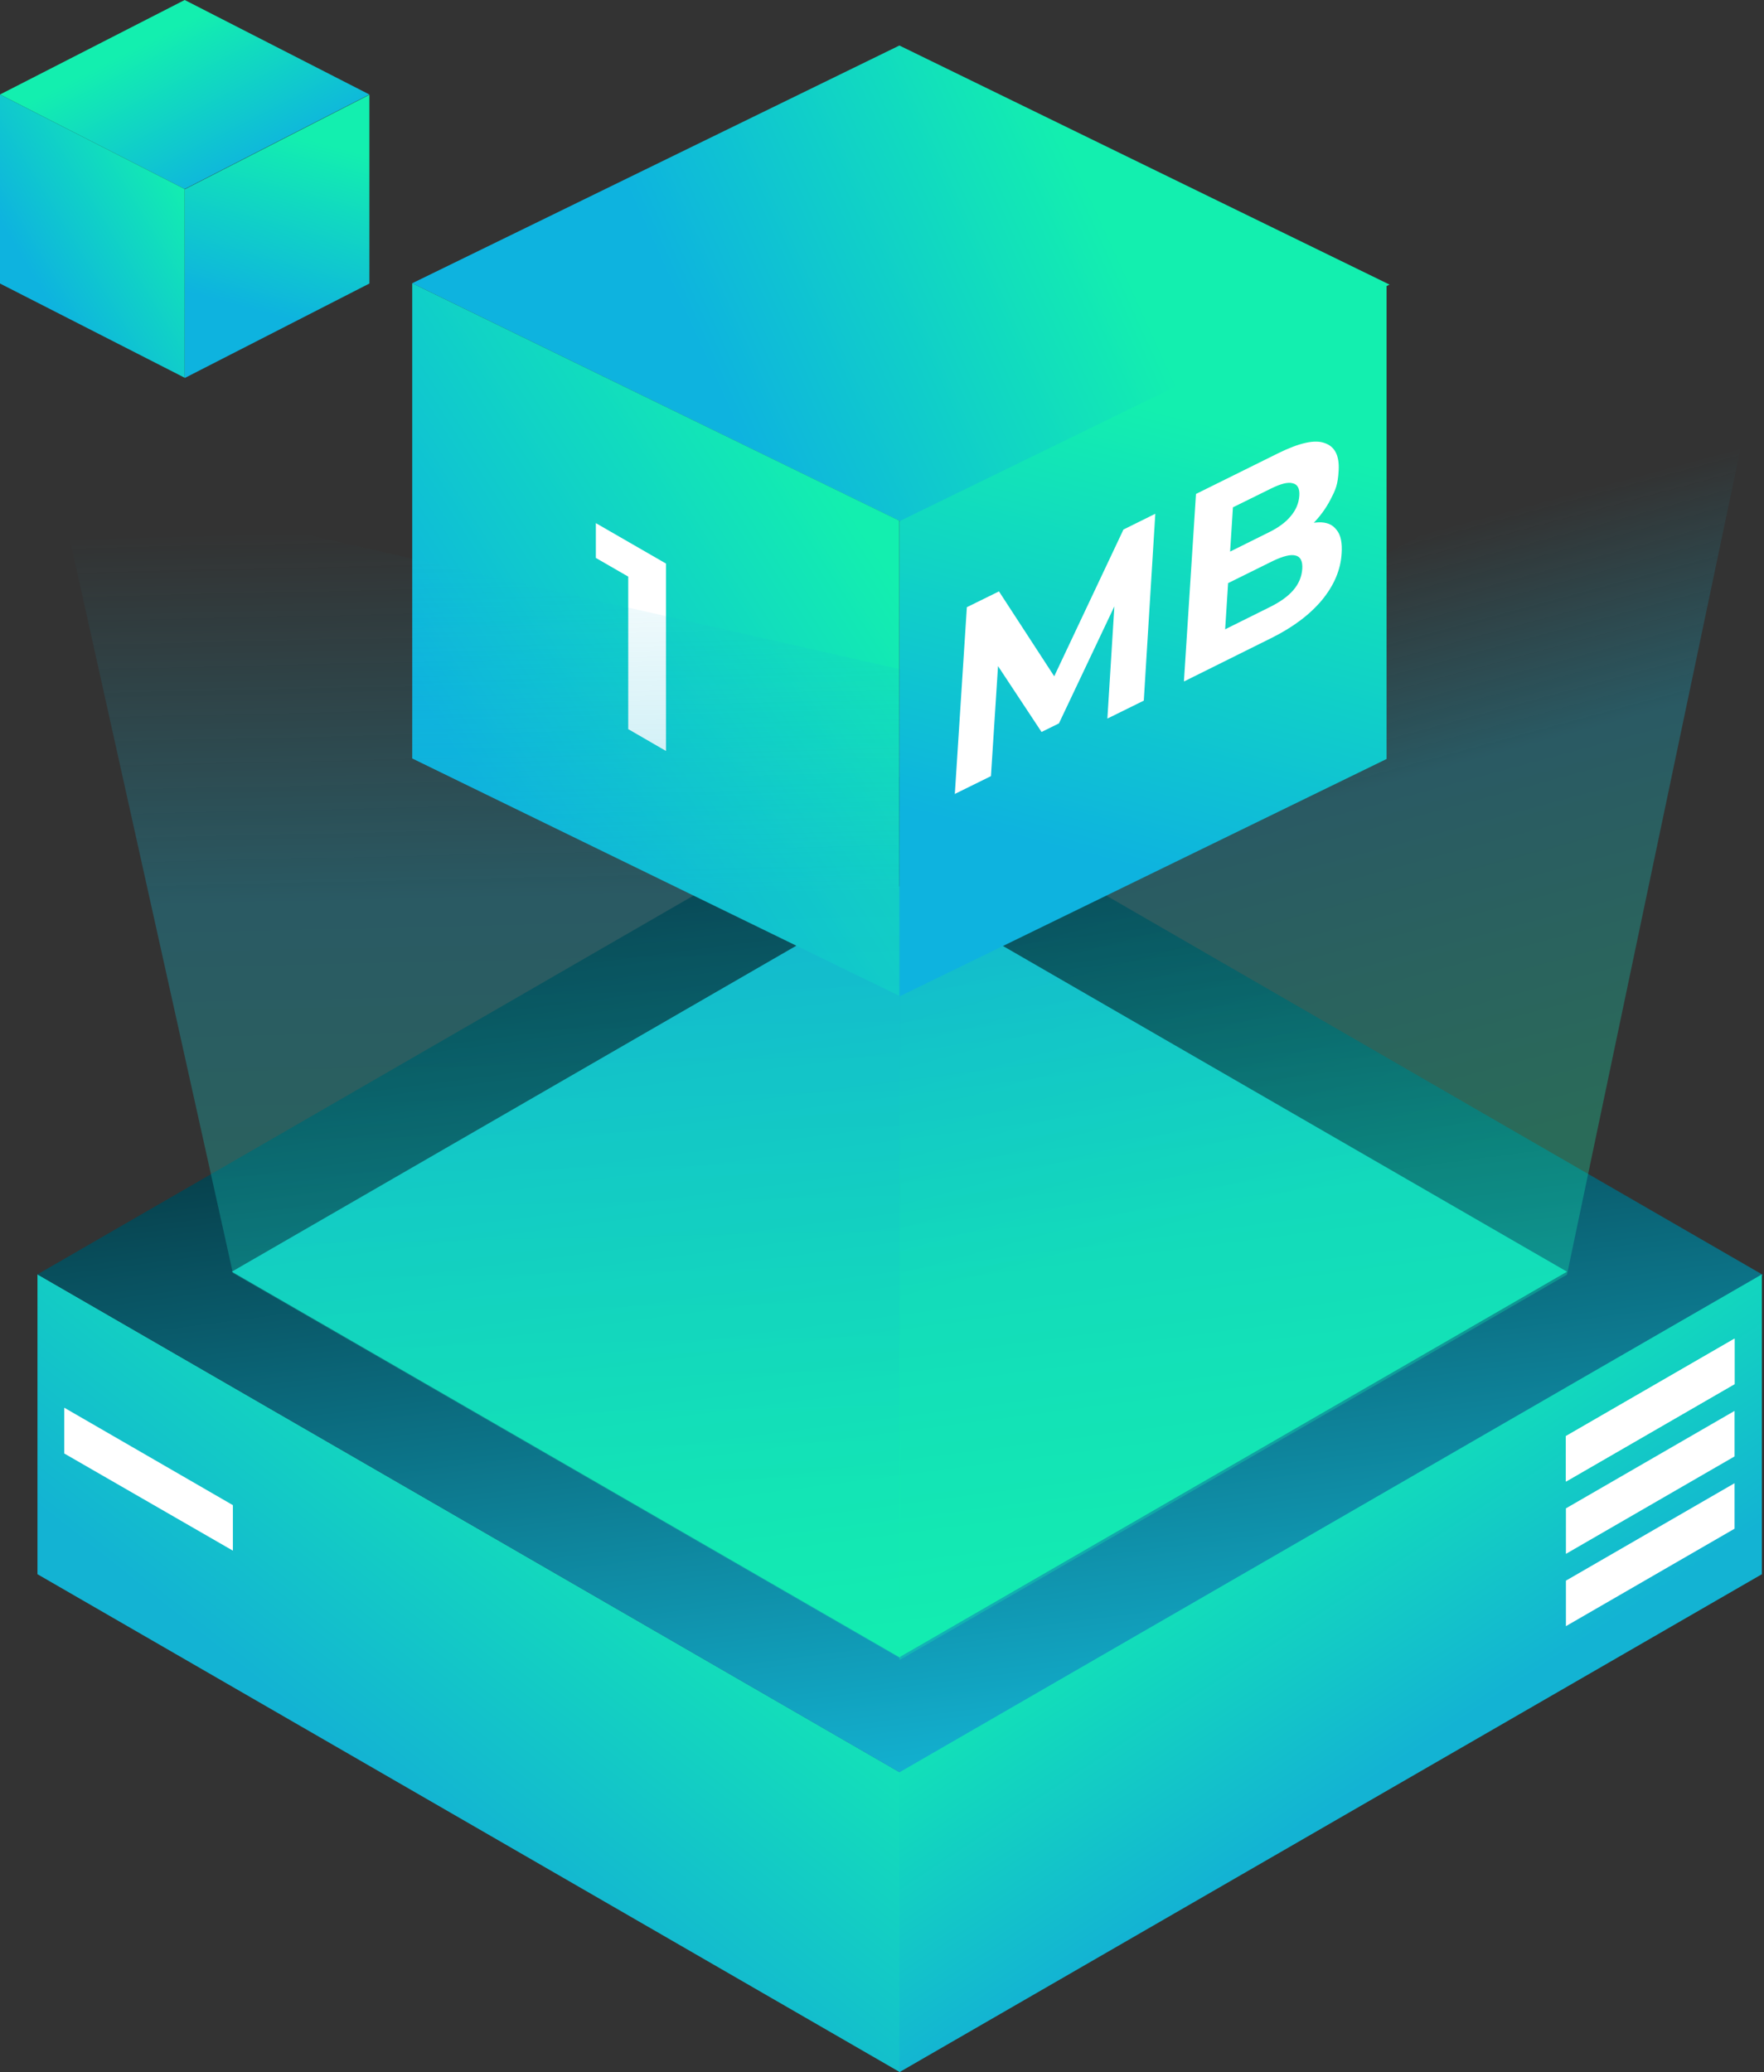
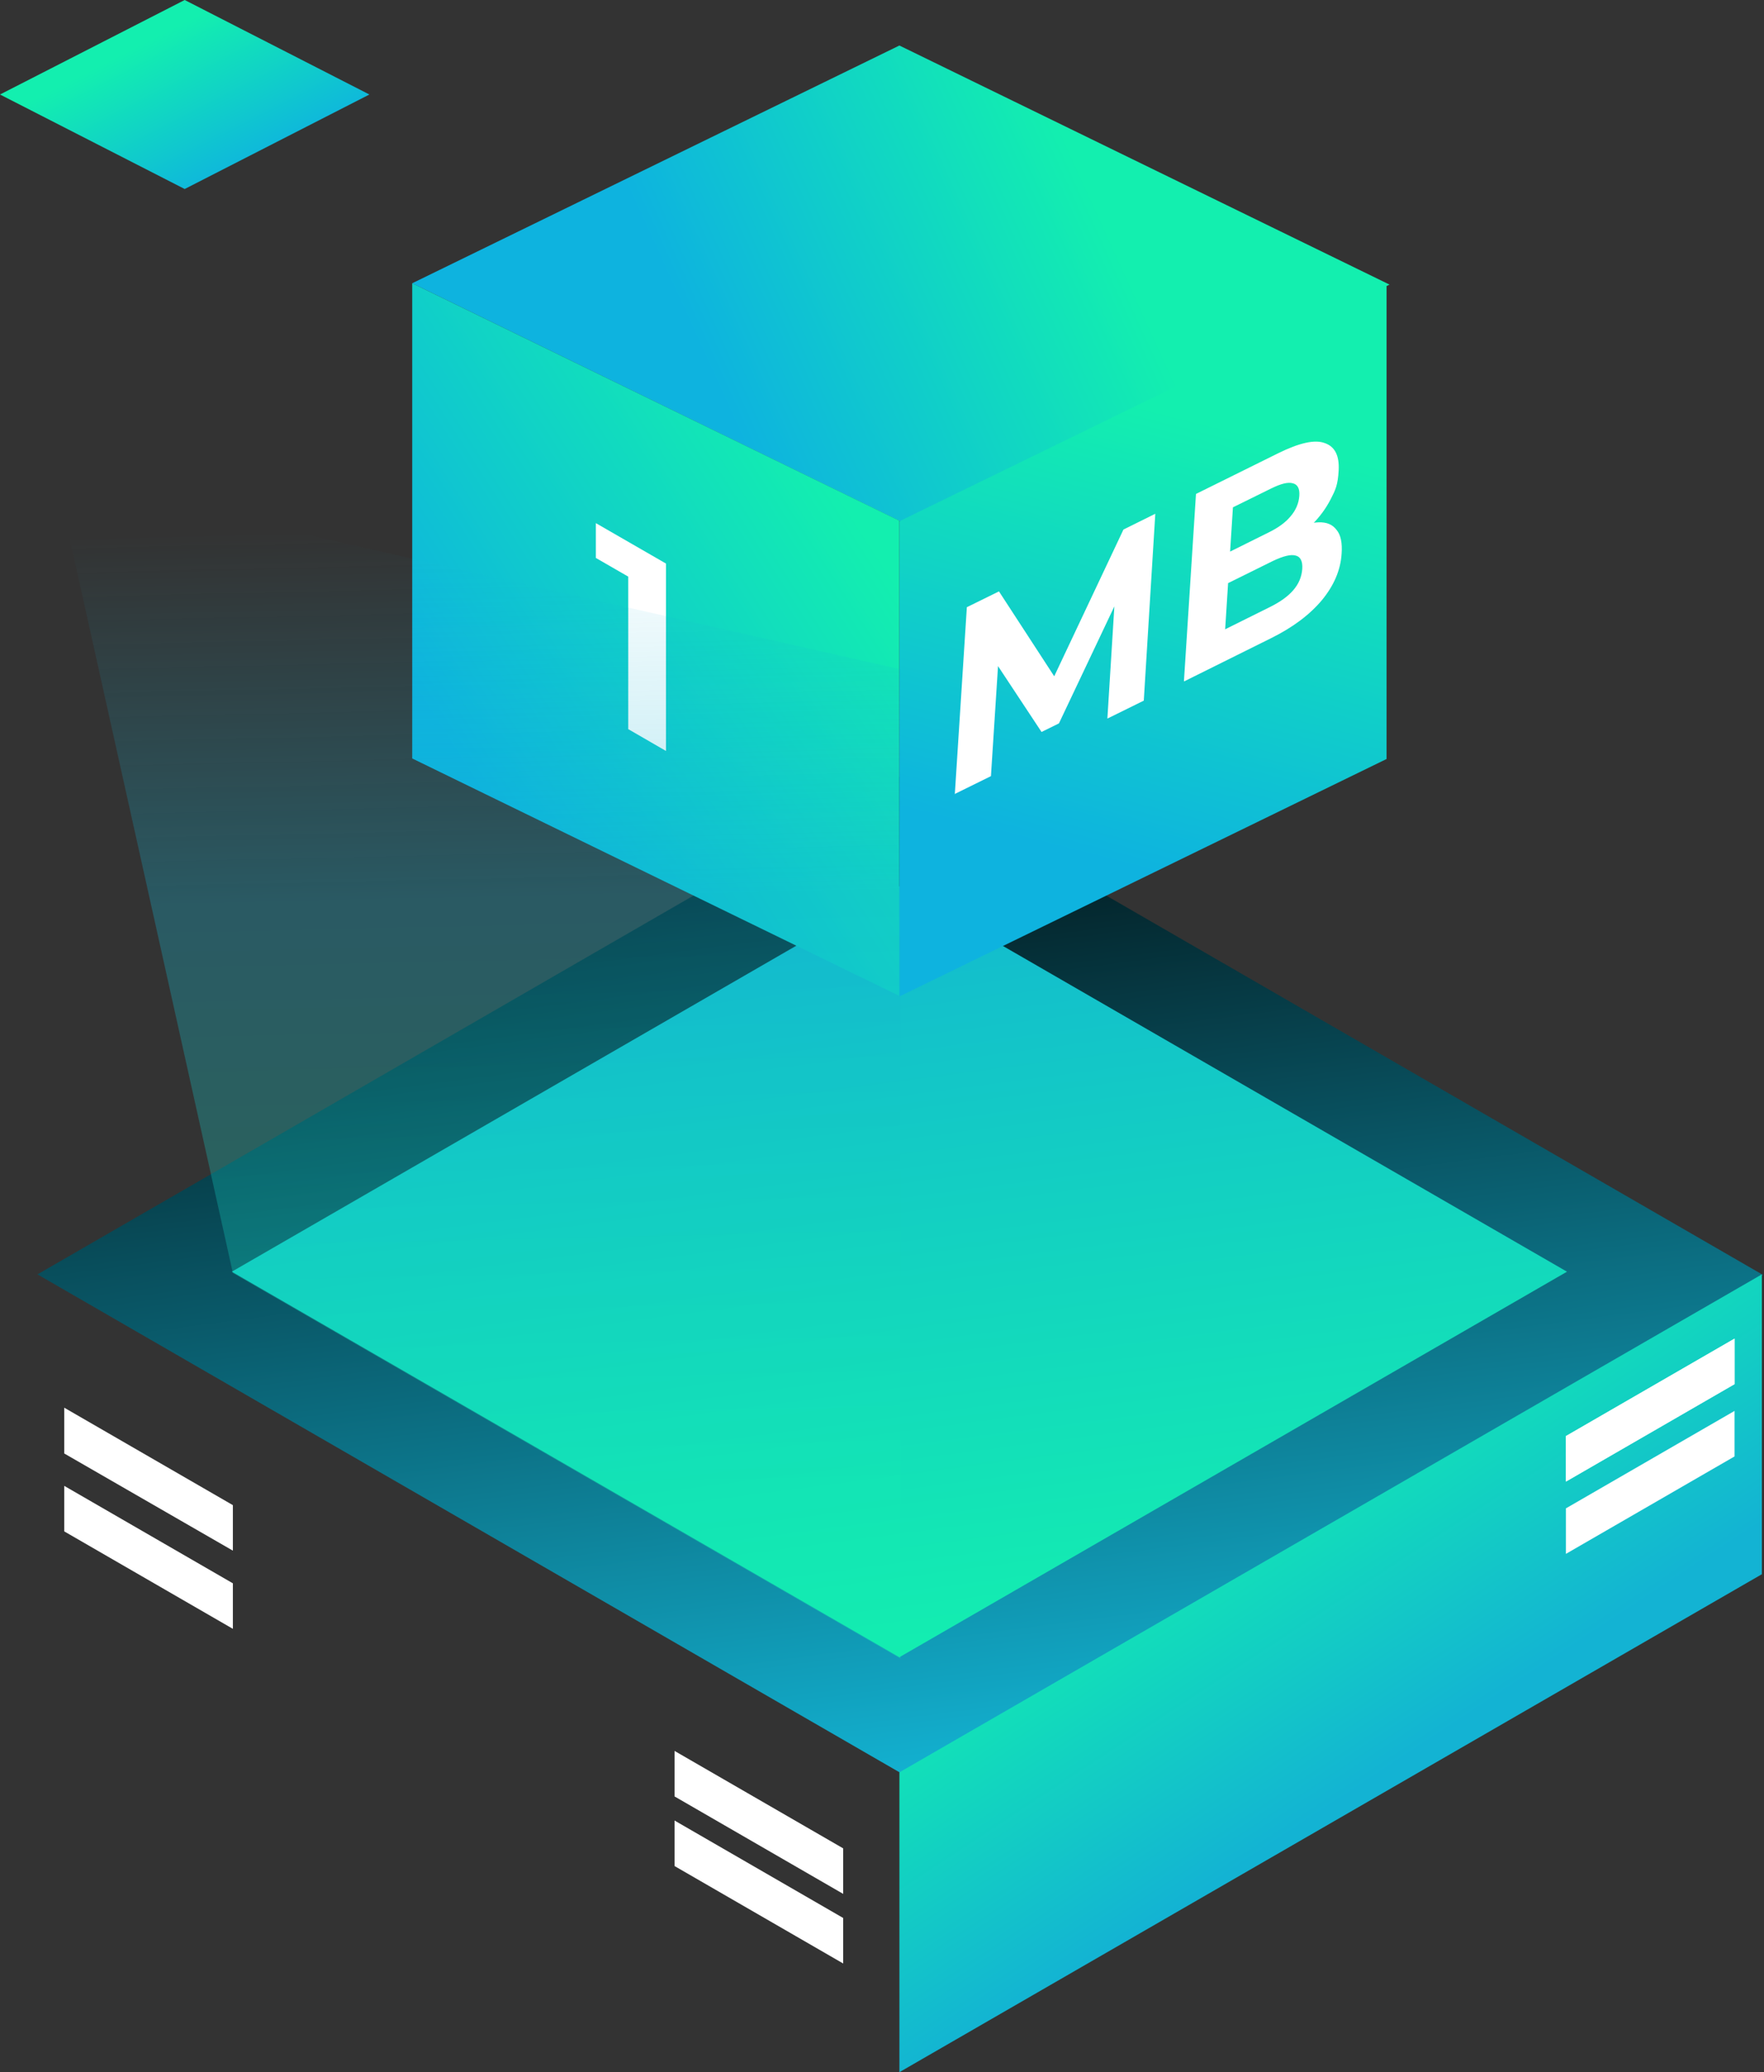
<svg xmlns="http://www.w3.org/2000/svg" version="1.1" viewBox="0 0 659 774">
  <rect x="0" y="0" width="659" height="774" fill="#333333" stroke="none" />
  <defs>
    <style>
      .cls-1 {
        fill: url(#linear-gradient-8);
      }

      .cls-2 {
        fill: url(#linear-gradient-7);
      }

      .cls-3 {
        fill: url(#linear-gradient-5);
      }

      .cls-4 {
        fill: url(#linear-gradient-6);
      }

      .cls-5 {
        fill: url(#linear-gradient-9);
      }

      .cls-6 {
        fill: url(#linear-gradient-4);
      }

      .cls-7 {
        fill: url(#linear-gradient-3);
      }

      .cls-8 {
        fill: url(#linear-gradient-2);
      }

      .cls-9 {
        fill: url(#linear-gradient);
      }

      .cls-10 {
        isolation: isolate;
      }

      .cls-11 {
        fill: #fff;
      }

      .cls-12 {
        fill: url(#linear-gradient-10);
      }

      .cls-13 {
        fill: url(#linear-gradient-11);
      }

      .cls-14 {
        fill: url(#linear-gradient-12);
      }

      .cls-15 {
        mix-blend-mode: screen;
      }
    </style>
    <linearGradient id="linear-gradient" x1="197.2" y1="731.1" x2="231.2" y2="919.1" gradientTransform="translate(-10.4 1343) rotate(30) scale(1 -.9) skewX(-26.6)" gradientUnits="userSpaceOnUse">
      <stop offset="0" stop-color="#13b3d3" />
      <stop offset="1" stop-color="#13edb1" />
    </linearGradient>
    <linearGradient id="linear-gradient-2" x1="-157.4" y1="247.8" x2="127.6" y2="721.7" gradientTransform="translate(769 711) rotate(-30) scale(1 -.9) skewX(-26.6)" gradientUnits="userSpaceOnUse">
      <stop offset="0" stop-color="#13b3d3" />
      <stop offset="1" stop-color="#000" />
    </linearGradient>
    <linearGradient id="linear-gradient-3" x1="-167.1" y1="343.6" x2="53.3" y2="710.3" gradientTransform="translate(841.6 710) rotate(-30) scale(1 -.9) skewX(-26.6)" gradientUnits="userSpaceOnUse">
      <stop offset="0" stop-color="#13eeb0" />
      <stop offset="1" stop-color="#13b3d3" />
    </linearGradient>
    <linearGradient id="linear-gradient-4" x1="514.9" y1="332.3" x2="439.4" y2="612.2" gradientTransform="translate(0 776) scale(1 -1)" gradientUnits="userSpaceOnUse">
      <stop offset="0" stop-color="#13eeb0" stop-opacity=".3" />
      <stop offset=".5" stop-color="#13b3d3" stop-opacity=".3" />
      <stop offset=".8" stop-color="#13b3d3" stop-opacity="0" />
    </linearGradient>
    <linearGradient id="linear-gradient-5" x1="218.9" y1="543.3" x2="209.4" y2="686.5" gradientTransform="translate(311.6 1347) rotate(-30) scale(1 -.9) skewX(26.6)" gradientUnits="userSpaceOnUse">
      <stop offset="0" stop-color="#13b3d3" />
      <stop offset="1" stop-color="#12ebb2" />
    </linearGradient>
    <linearGradient id="linear-gradient-6" x1="-64.9" y1="519.8" x2="-177" y2="591.1" gradientTransform="translate(944.5 296.5) rotate(-26) scale(1 -.8) skewX(-31.6)" gradientUnits="userSpaceOnUse">
      <stop offset="0" stop-color="#13efaf" />
      <stop offset="1" stop-color="#0eb3df" />
    </linearGradient>
    <linearGradient id="linear-gradient-7" x1="201.9" y1="859.5" x2="41.5" y2="692.5" gradientTransform="translate(135.6 961.5) rotate(26) scale(1 -.9) skewX(-23.7)" gradientUnits="userSpaceOnUse">
      <stop offset="0" stop-color="#13efaf" />
      <stop offset="1" stop-color="#0eb3df" />
    </linearGradient>
    <linearGradient id="linear-gradient-8" x1="161.7" y1="658.5" x2="81.7" y2="538.5" gradientTransform="translate(317.5 891) rotate(-26) scale(1 -.9) skewX(23.7)" gradientUnits="userSpaceOnUse">
      <stop offset="0" stop-color="#13efaf" />
      <stop offset="1" stop-color="#0eb3df" />
    </linearGradient>
    <linearGradient id="linear-gradient-9" x1="-177.2" y1="661.6" x2="-177.2" y2="584.1" gradientTransform="translate(781.3 238.2) rotate(-27.1) scale(1 -.8) skewX(-30.3)" gradientUnits="userSpaceOnUse">
      <stop offset="0" stop-color="#13efaf" />
      <stop offset="1" stop-color="#0eb3df" />
    </linearGradient>
    <linearGradient id="linear-gradient-10" x1="93.1" y1="865.8" x2="29.3" y2="801.8" gradientTransform="translate(-20 894.1) rotate(27.1) scale(1 -.9) skewX(-24.5)" gradientUnits="userSpaceOnUse">
      <stop offset="0" stop-color="#13efaf" />
      <stop offset="1" stop-color="#0eb3df" />
    </linearGradient>
    <linearGradient id="linear-gradient-11" x1="77.3" y1="670.9" x2="45" y2="624.3" gradientTransform="translate(49 763.8) rotate(-27.1) scale(1 -.9) skewX(24.5)" gradientUnits="userSpaceOnUse">
      <stop offset="0" stop-color="#13efaf" />
      <stop offset="1" stop-color="#0eb3df" />
    </linearGradient>
    <linearGradient id="linear-gradient-12" x1="186.6" y1="209.9" x2="176.3" y2="671.4" gradientTransform="translate(0 776) scale(1 -1)" gradientUnits="userSpaceOnUse">
      <stop offset="0" stop-color="#13eeb0" stop-opacity=".3" />
      <stop offset=".5" stop-color="#13b3d3" stop-opacity=".3" />
      <stop offset=".8" stop-color="#13b3d3" stop-opacity="0" />
    </linearGradient>
  </defs>
  <g class="cls-10">
    <g id="Layer_1">
      <polygon class="cls-11" points="252 680 315 716.4 315 733.4 252 697 252 680" />
      <polygon class="cls-11" points="252 654 315 690.4 315 707.4 252 671 252 654" />
      <polygon class="cls-11" points="24 555 87 591.4 87 608.4 24 572 24 555" />
-       <polygon class="cls-9" points="14 476 336.2 662 336.2 774 14 588 14 476" />
      <polygon class="cls-11" points="24 525.8 87 562.2 87 579.2 24 542.9 24 525.8" />
      <polygon class="cls-8" points="14 476 336.2 290 658.6 476.2 336.4 662.2 14 476" />
      <g class="cls-15">
        <polygon class="cls-7" points="86.6 475 336 331 585.4 475 336 619 86.6 475" />
      </g>
      <g class="cls-15">
-         <path class="cls-6" d="M336,303l321.5-170-72.1,343.1-249.4,144v-317.1Z" />
+         <path class="cls-6" d="M336,303v-317.1Z" />
      </g>
      <polygon class="cls-3" points="336 662 658.2 476 658.2 588 336 774 336 662" />
      <polygon class="cls-4" points="154 105.8 336 17 519.1 106.3 337.1 195.1 154 105.8" />
      <polygon class="cls-2" points="154 105.8 336 194.5 336 372 154 283.3 154 105.8" />
      <polygon class="cls-1" points="336 194.7 518 106 518 283.5 336 372.2 336 194.7" />
      <path class="cls-11" d="M356.7,296.7l4.5-69.9,12-5.9,23.5,36.1-6.4,3.1,29.4-62.3,11.9-5.9-4.3,69.8-13.6,6.7,2.9-46.6,2.5-1.2-23.5,49.6-6.5,3.2-18.9-28.6,3-1.5-3,46.6-13.6,6.7ZM442.3,254.4l4.5-69.9,30.7-15.2c7.9-3.9,13.7-5.2,17.4-3.8,3.8,1.3,5.5,4.7,5.2,10.2s-1.2,7.3-3,10.8c-1.8,3.5-4.1,6.6-7,9.5-2.9,2.9-6.2,5.2-9.8,7l2-4.9c3.9-2,7.4-2.9,10.3-3,3-.1,5.2.8,6.7,2.8,1.6,1.9,2.2,4.9,1.9,9-.4,6-2.8,11.7-7.3,17.2-4.5,5.4-10.8,10.2-19.1,14.3l-32.4,16.1ZM457.6,235.1l16.9-8.4c3.8-1.9,6.6-3.9,8.6-6.2,2.1-2.4,3.2-5.1,3.4-8s-.7-4.6-2.5-5c-1.8-.5-4.6.2-8.4,2l-18,8.9.8-11.8,15.5-7.7c3.5-1.7,6.3-3.7,8.2-6,2-2.3,3.1-4.9,3.3-7.7s-.7-4.3-2.5-4.7c-1.8-.5-4.4.2-7.9,1.9l-14.4,7.1-2.9,45.5Z" />
      <path class="cls-11" d="M234.7,272.4v-64l6.1,10.5-18.2-10.5v-13l26.2,15.1v70l-14-8.1Z" />
      <polygon class="cls-5" points="0 35.3 69 0 138 35.3 69 70.6 0 35.3" />
-       <polygon class="cls-12" points="0 35.3 69 70.6 69 141.1 0 105.9 0 35.3" />
-       <polygon class="cls-13" points="69 70.7 138 35.4 138 105.9 69 141.2 69 70.7" />
      <g class="cls-15">
        <path class="cls-14" d="M21,178.5l315.4,71.5v369.5l-249.4-144L21,178.5Z" />
      </g>
      <polygon class="cls-11" points="585 536.4 648 500 648 517 585 553.4 585 536.4" />
      <polygon class="cls-11" points="585 536.4 648 500 648 517 585 553.4 585 536.4" />
      <polygon class="cls-11" points="585 563.4 648 527 648 544 585 580.4 585 563.4" />
-       <polygon class="cls-11" points="585 590.4 648 554 648 571 585 607.4 585 590.4" />
    </g>
  </g>
</svg>